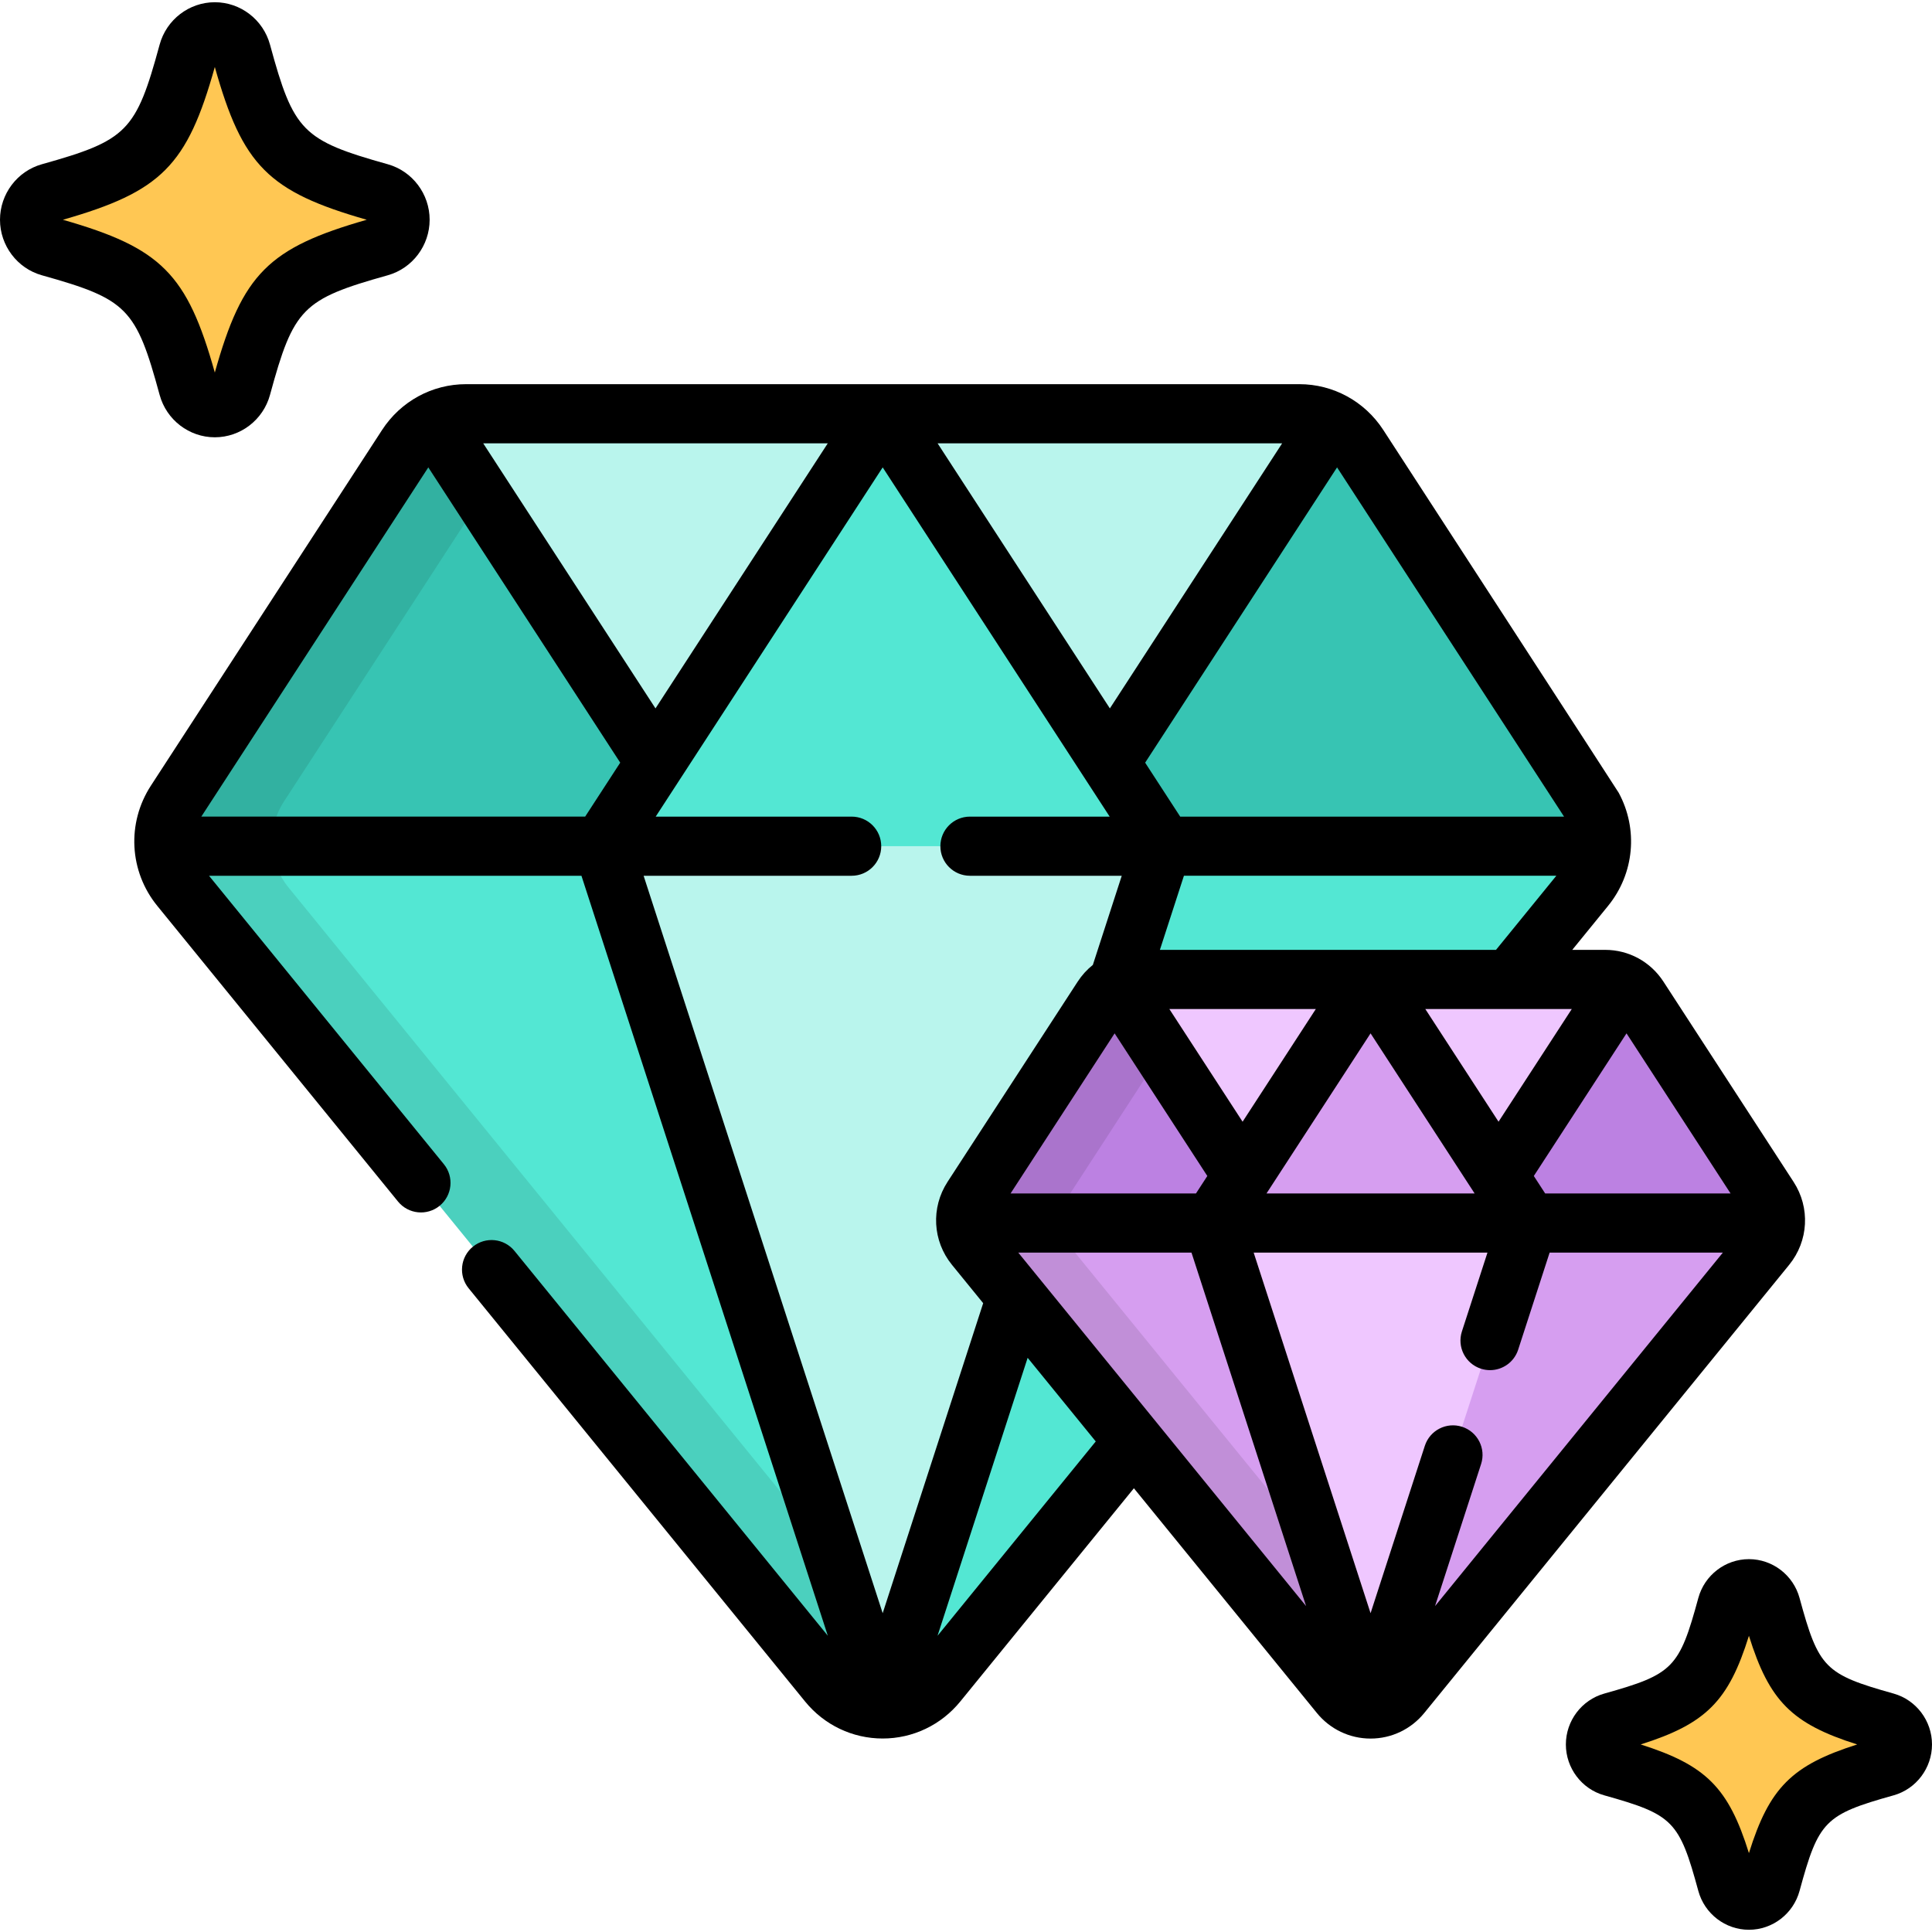
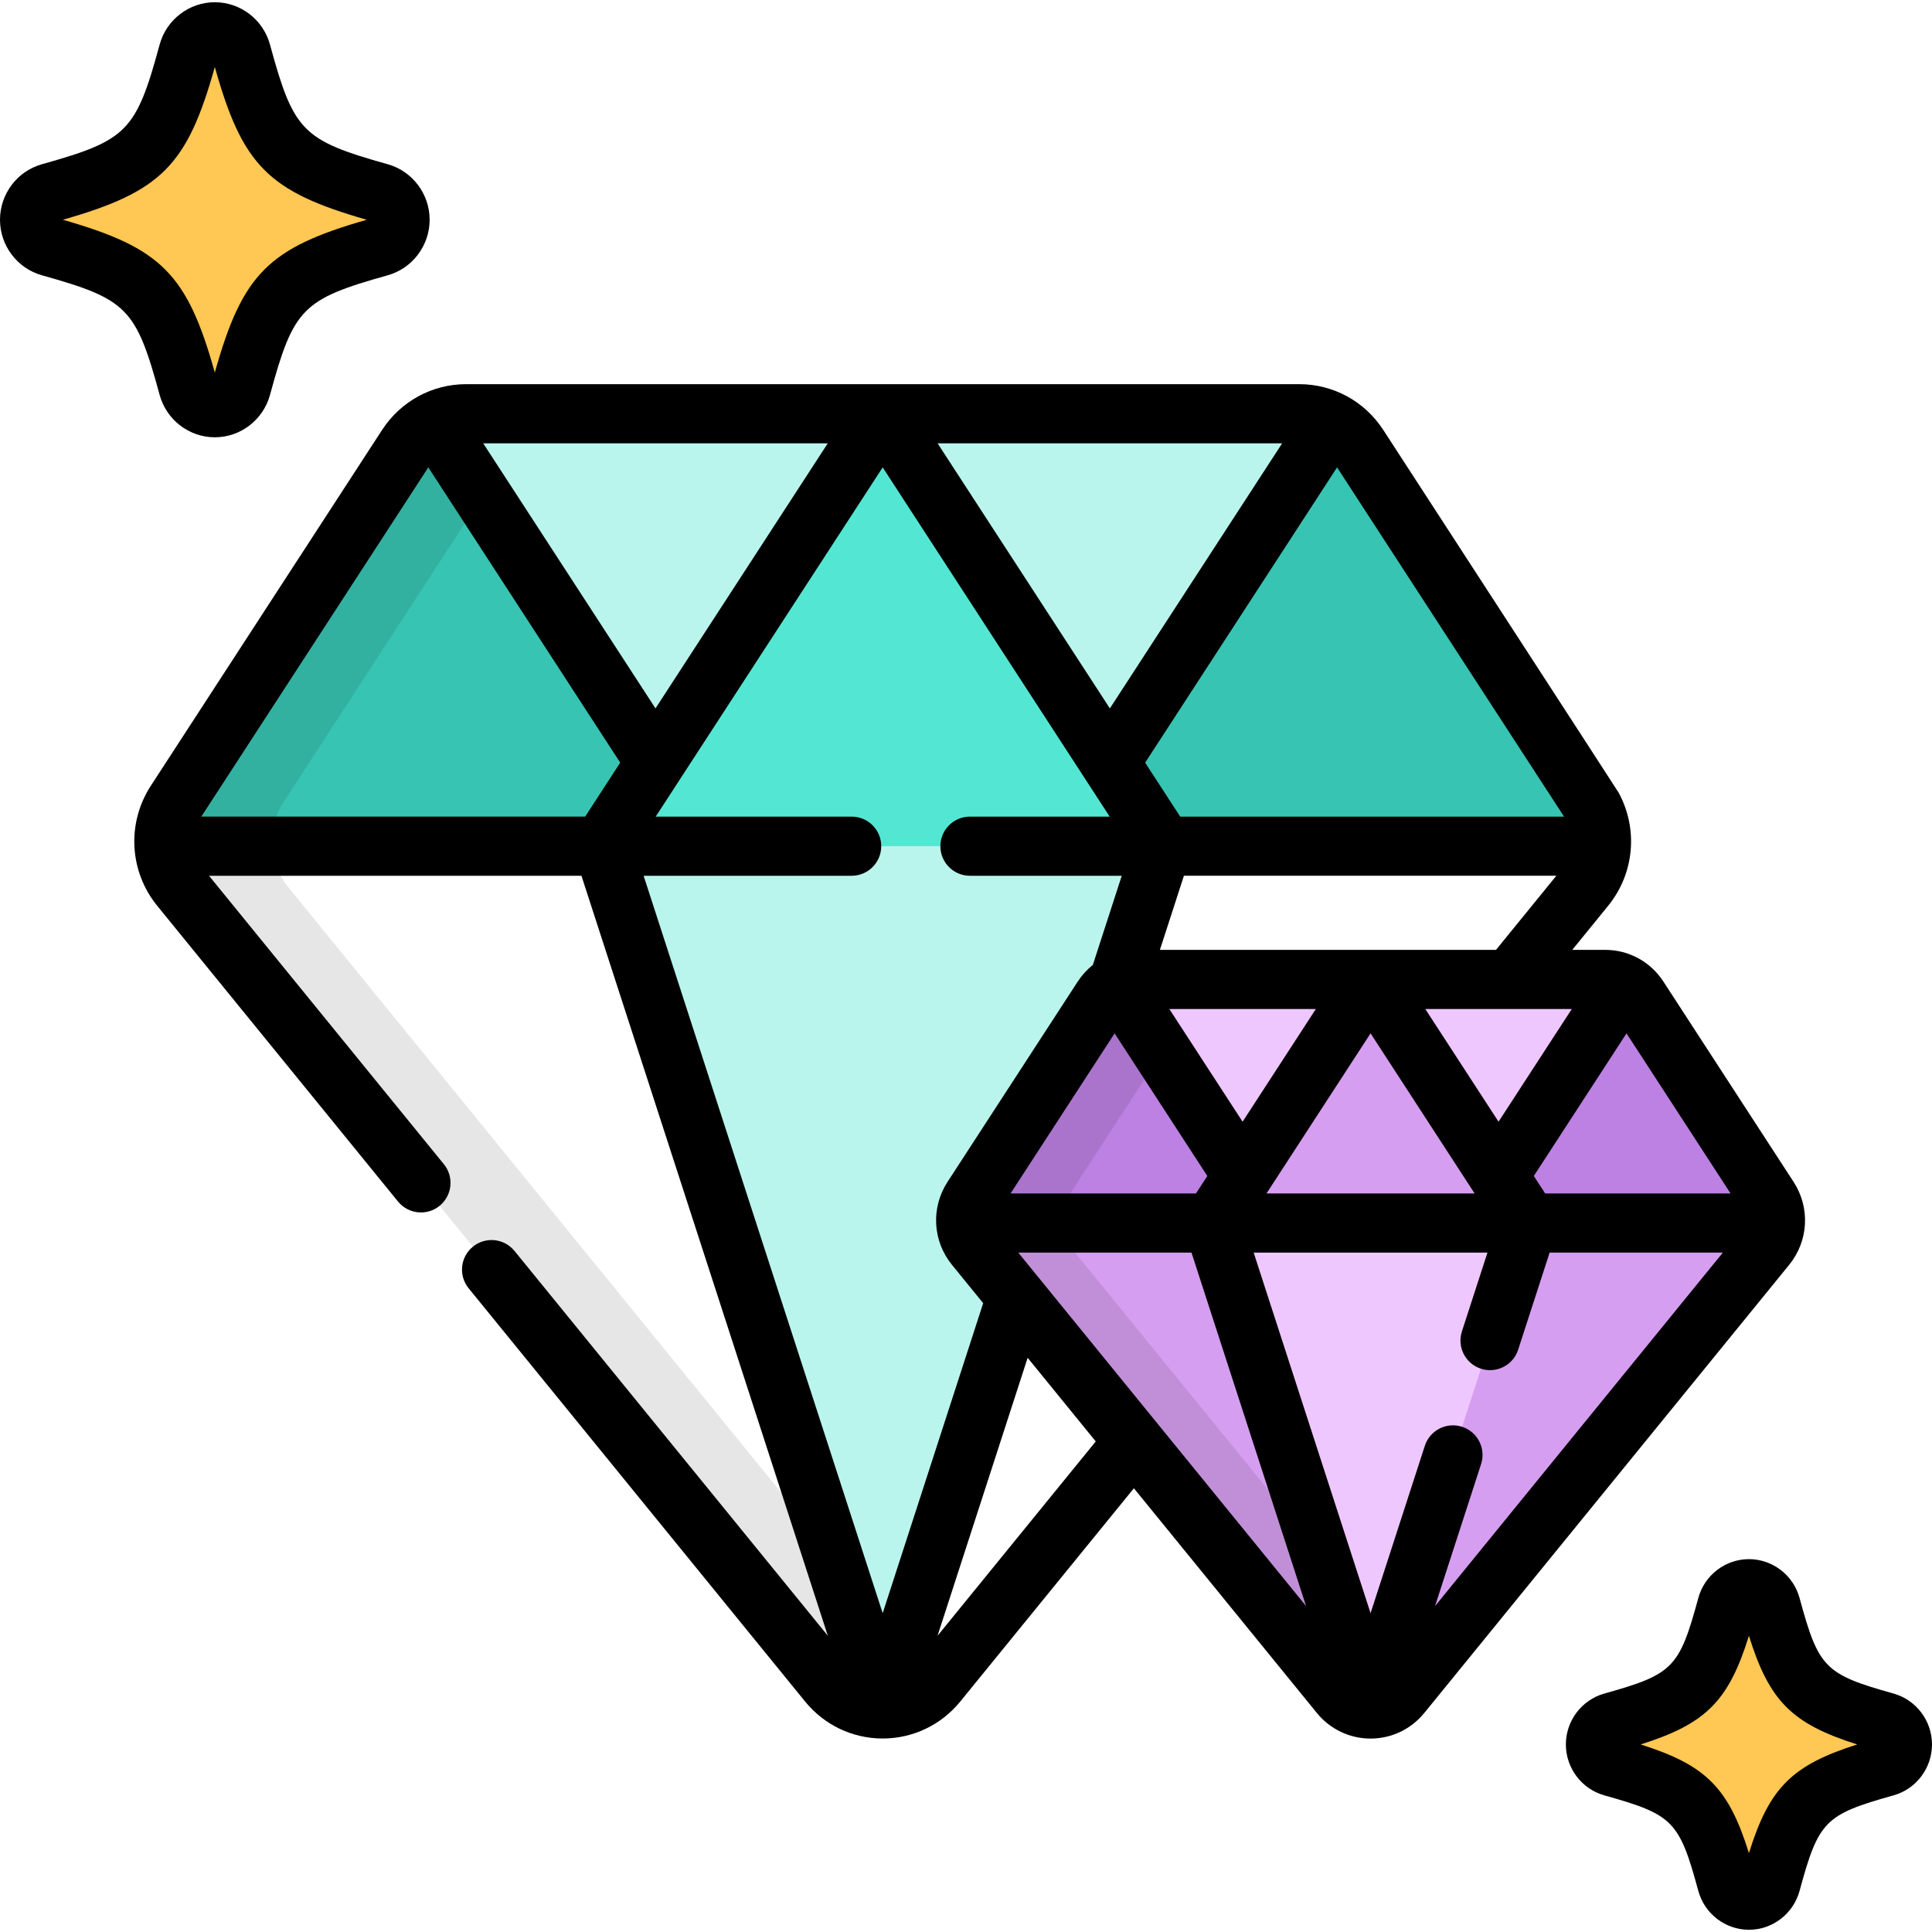
<svg xmlns="http://www.w3.org/2000/svg" height="800px" width="800px" version="1.1" id="Layer_1" viewBox="0 0 512 512" xml:space="preserve">
-   <path style="fill:#53E7D3;" d="M258.354,330.242c-2.963-3.639-3.237-8.816-0.676-12.756l34.51-53.096  c1.958-3.013,5.282-4.827,8.839-4.827h99.152l19.897-24.437c5.263-6.463,5.75-15.652,1.202-22.649l-61.261-94.258  c-3.481-5.352-9.375-8.572-15.694-8.572H123.517c-6.318,0-12.214,3.22-15.693,8.572l-61.262,94.258  c-4.548,6.997-4.06,16.187,1.201,22.649l171.666,210.837c3.57,4.386,8.885,6.926,14.491,6.926c5.609,0,10.921-2.539,14.494-6.926  l52.081-63.966L258.354,330.242z" />
  <path style="fill:#B9F5ED;" d="M258.354,330.242c-2.963-3.639-3.237-8.816-0.676-12.756l34.51-53.096  c1.024-1.576,2.426-2.812,4.034-3.645l11.83-36.494h116.28c0.269-4.06-0.733-8.202-3.055-11.775l-61.261-94.258  c-3.481-5.352-9.375-8.572-15.694-8.572H123.517c-6.318,0-12.214,3.22-15.693,8.572l-61.262,94.258  c-2.322,3.573-3.323,7.714-3.055,11.775h116.28l74.12,228.637c0.004,0,0.009,0.001,0.014,0.001s0.008-0.001,0.014-0.001  l35.392-109.172L258.354,330.242z" />
  <polygon style="fill:#53E7D3;" points="233.813,109.645 159.326,224.249 308.514,224.249 234.027,109.645 " />
  <path style="fill:#37C4B3;" d="M114.98,111.748c-2.852,1.476-5.333,3.671-7.149,6.464l-61.268,94.262  c-2.321,3.571-3.322,7.713-3.054,11.775h115.818l14.386-22.135L114.98,111.748z" />
  <g>
    <path style="fill:#FFC753;" d="M100.645,51.073c-25.232-7.07-29.687-11.588-36.654-37.19c-0.877-3.224-3.767-5.456-7.062-5.456   s-6.187,2.233-7.064,5.456c-6.967,25.602-11.421,30.12-36.653,37.19c-3.174,0.889-5.375,3.821-5.375,7.166   c0,3.344,2.201,6.277,5.377,7.166c25.232,7.07,29.685,11.588,36.653,37.19c0.877,3.222,3.768,5.455,7.064,5.455   s6.186-2.233,7.062-5.455c6.967-25.602,11.421-30.12,36.654-37.19c3.176-0.89,5.376-3.822,5.376-7.166   C106.021,54.894,103.821,51.962,100.645,51.073z" />
    <path style="fill:#FFC753;" d="M499.707,456.36c-20.906-5.857-24.597-9.601-30.369-30.814c-0.727-2.671-3.121-4.519-5.852-4.519   s-5.126,1.849-5.854,4.519c-5.771,21.215-9.464,24.957-30.37,30.814c-2.633,0.739-4.457,3.167-4.457,5.939   c0,2.771,1.823,5.2,4.457,5.939c20.906,5.856,24.598,9.6,30.37,30.814c0.726,2.671,3.121,4.52,5.854,4.52   c2.73,0,5.124-1.85,5.852-4.52c5.772-21.214,9.464-24.958,30.369-30.814c2.633-0.739,4.457-3.167,4.457-5.939   S502.34,457.098,499.707,456.36z" />
  </g>
  <path style="fill:#D69EF0;" d="M363.214,452.904c-3.157,0-6.152-1.43-8.164-3.902l-96.697-118.761  c-2.963-3.639-3.237-8.816-0.676-12.756l34.51-53.096c1.958-3.013,5.282-4.827,8.839-4.827h124.375c3.559,0,6.88,1.814,8.841,4.827  l34.507,53.096c2.562,3.941,2.288,9.117-0.675,12.756l-96.696,118.761C369.366,451.474,366.373,452.904,363.214,452.904z" />
  <path style="fill:#EFC7FF;" d="M468.75,317.485l-34.507-53.096c-1.961-3.013-5.282-4.827-8.841-4.827H301.027  c-3.557,0-6.881,1.814-8.839,4.827l-34.51,53.096c-1.307,2.011-1.871,4.344-1.72,6.631h65.498l41.758,128.811l41.758-128.811h65.498  C470.622,321.829,470.058,319.497,468.75,317.485z" />
  <g>
    <path style="fill:#BC81E2;" d="M296.216,260.747c-1.604,0.831-3.004,2.066-4.027,3.639l-34.512,53.098   c-1.307,2.01-1.871,4.343-1.72,6.631h65.238l8.104-12.469L296.216,260.747z" />
    <path style="fill:#BC81E2;" d="M468.75,317.485l-34.511-53.098c-1.023-1.575-2.42-2.809-4.028-3.639l-33.084,50.899l8.104,12.47   h65.239C470.622,321.828,470.059,319.496,468.75,317.485z" />
  </g>
  <path style="opacity:0.1;enable-background:new    ;" d="M349.863,411.745l-66.36-81.503c-2.963-3.639-3.237-8.816-0.676-12.756  l25.076-38.581l-11.819-18.086c-1.546,0.828-2.893,2.034-3.886,3.559l-0.006,0.01c0.001-0.001,0.001-0.004,0.002-0.005  c-0.001,0.002-0.003,0.004-0.004,0.006l-34.51,53.096c-2.561,3.941-2.286,9.117,0.676,12.756l96.697,118.761  c2.009,2.469,5.002,3.898,8.156,3.902L349.863,411.745z" />
  <path style="fill:#37C4B3;" d="M421.278,212.475l-61.267-94.262c-1.817-2.794-4.3-4.987-7.152-6.464l-58.732,90.366l14.387,22.135  h115.821C424.6,220.188,423.6,216.047,421.278,212.475z" />
  <path style="opacity:0.1;enable-background:new    ;" d="M220.806,412.476L76.404,235.123c-5.261-6.463-5.749-15.652-1.201-22.649  l52.833-81.29l-12.656-19.653c-3.024,1.473-5.653,3.757-7.557,6.685l-61.262,94.258c-4.548,6.997-4.06,16.187,1.201,22.649  l171.666,210.838c3.57,4.386,8.885,6.926,14.491,6.926c-0.004,0-0.008-0.001-0.014-0.001L220.806,412.476z" />
  <polygon style="fill:#D69EF0;" points="363.153,259.56 321.196,324.116 405.232,324.116 363.274,259.56 " />
  <path d="M56.929,115.887c6.812,0,12.825-4.619,14.624-11.235c6.258-22.995,8.591-25.365,31.206-31.701  c6.535-1.831,11.099-7.881,11.099-14.713s-4.564-12.882-11.099-14.712c-22.615-6.336-24.948-8.706-31.206-31.7  C69.754,5.21,63.741,0.59,56.929,0.59c-6.812,0-12.826,4.621-14.625,11.235c-6.259,22.996-8.591,25.366-31.205,31.701  C4.564,45.357,0,51.407,0,58.239s4.564,12.883,11.099,14.712c22.614,6.335,24.947,8.706,31.205,31.701  C44.103,111.268,50.117,115.887,56.929,115.887z M16.669,58.239c26.046-7.455,32.928-14.325,40.26-40.491  C64.26,43.913,71.142,50.784,97.19,58.239C71.143,65.694,64.26,72.563,56.929,98.73C49.597,72.566,42.715,65.695,16.669,58.239z" />
  <path d="M501.822,448.813c-18.242-5.111-19.872-6.768-24.923-25.328c-1.652-6.063-7.167-10.296-13.413-10.296  c-6.249,0-11.766,4.235-13.414,10.3c-5.049,18.557-6.679,20.215-24.925,25.326c-5.991,1.681-10.175,7.227-10.175,13.484  s4.184,11.803,10.179,13.485c18.242,5.11,19.872,6.767,24.922,25.325c1.65,6.065,7.166,10.301,13.414,10.301  c6.245,0,11.761-4.234,13.413-10.3c5.051-18.559,6.681-20.217,24.925-25.326C507.816,474.103,512,468.558,512,462.3  C512,456.04,507.816,450.496,501.822,448.813z M463.485,491.096c-5.407-17.343-11.39-23.312-28.692-28.797  c17.305-5.487,23.284-11.455,28.692-28.798c5.408,17.343,11.39,23.312,28.692,28.798  C474.873,467.785,468.894,473.752,463.485,491.096z" />
  <path d="M475.321,313.215l-34.51-53.102c-3.419-5.253-9.179-8.389-15.409-8.389h-8.736l9.487-11.651  c6.99-8.582,8.025-20.376,2.819-29.98c-0.348-0.641-62.386-96.148-62.386-96.148c-4.941-7.6-13.265-12.136-22.264-12.136H234.027  h-0.215H123.517c-9,0-17.322,4.537-22.265,12.139L39.99,208.205c-6.44,9.907-5.758,22.714,1.695,31.868l63.793,78.349  c2.733,3.357,7.67,3.862,11.025,1.13c3.356-2.732,3.862-7.669,1.128-11.025l-62.237-76.438h98.695l65.292,201.404l-83.034-101.979  c-2.732-3.356-7.669-3.861-11.025-1.13c-3.356,2.732-3.862,7.668-1.13,11.025l89.157,109.5c5.076,6.238,12.574,9.816,20.57,9.816  c7.993,0,15.491-3.577,20.571-9.815l46.004-56.502l48.479,59.541c3.513,4.316,8.704,6.793,14.241,6.793s10.729-2.475,14.24-6.791  l96.697-118.761C479.292,328.876,479.761,320.044,475.321,313.215z M309.885,267.397h38.827L329.3,297.267L309.885,267.397z   M319.953,311.648l-3.01,4.632h-49.134l27.578-42.429L319.953,311.648z M307.384,251.724l6.367-19.638h98.693l-15.989,19.638h-33.18  h-0.121H307.384z M363.214,273.848l27.578,42.431h-55.157L363.214,273.848z M377.715,267.397h38.827l-19.414,29.868L377.715,267.397  z M354.334,123.86l60.156,92.554H312.767l-9.292-14.298L354.334,123.86z M339.787,117.482l-45.659,70.253l-45.661-70.253H339.787z   M219.372,117.482l-45.66,70.253l-45.661-70.253H219.372z M155.072,216.412H53.349l60.156-92.552l50.86,78.253L155.072,216.412z   M170.565,232.086h55.133c4.328,0,7.837-3.509,7.837-7.837c0-4.328-3.509-7.837-7.837-7.837h-51.932l60.155-92.553l60.155,92.553  h-37.03c-4.328,0-7.837,3.509-7.837,7.837c0,4.328,3.509,7.837,7.837,7.837h40.23l-7.66,23.628c-1.535,1.224-2.891,2.7-3.998,4.402  l-34.511,53.098c-4.439,6.832-3.969,15.662,1.171,21.974l8.277,10.166l-26.634,82.16L170.565,232.086z M248.457,433.495  l23.881-73.666l18.049,22.167L248.457,433.495z M269.853,331.953h45.904l30.369,93.677L269.853,331.953z M380.301,425.631  l12.205-37.648c1.334-4.117-0.921-8.537-5.037-9.871c-4.116-1.335-8.537,0.921-9.871,5.037l-14.383,44.366l-30.98-95.563h61.96  l-6.774,20.895c-1.334,4.117,0.921,8.537,5.037,9.871c0.804,0.26,1.617,0.385,2.419,0.385c3.306,0,6.379-2.109,7.453-5.422  l8.34-25.728h45.906L380.301,425.631z M409.486,316.28l-3.01-4.633l24.567-37.797l27.578,42.43H409.486z" />
</svg>